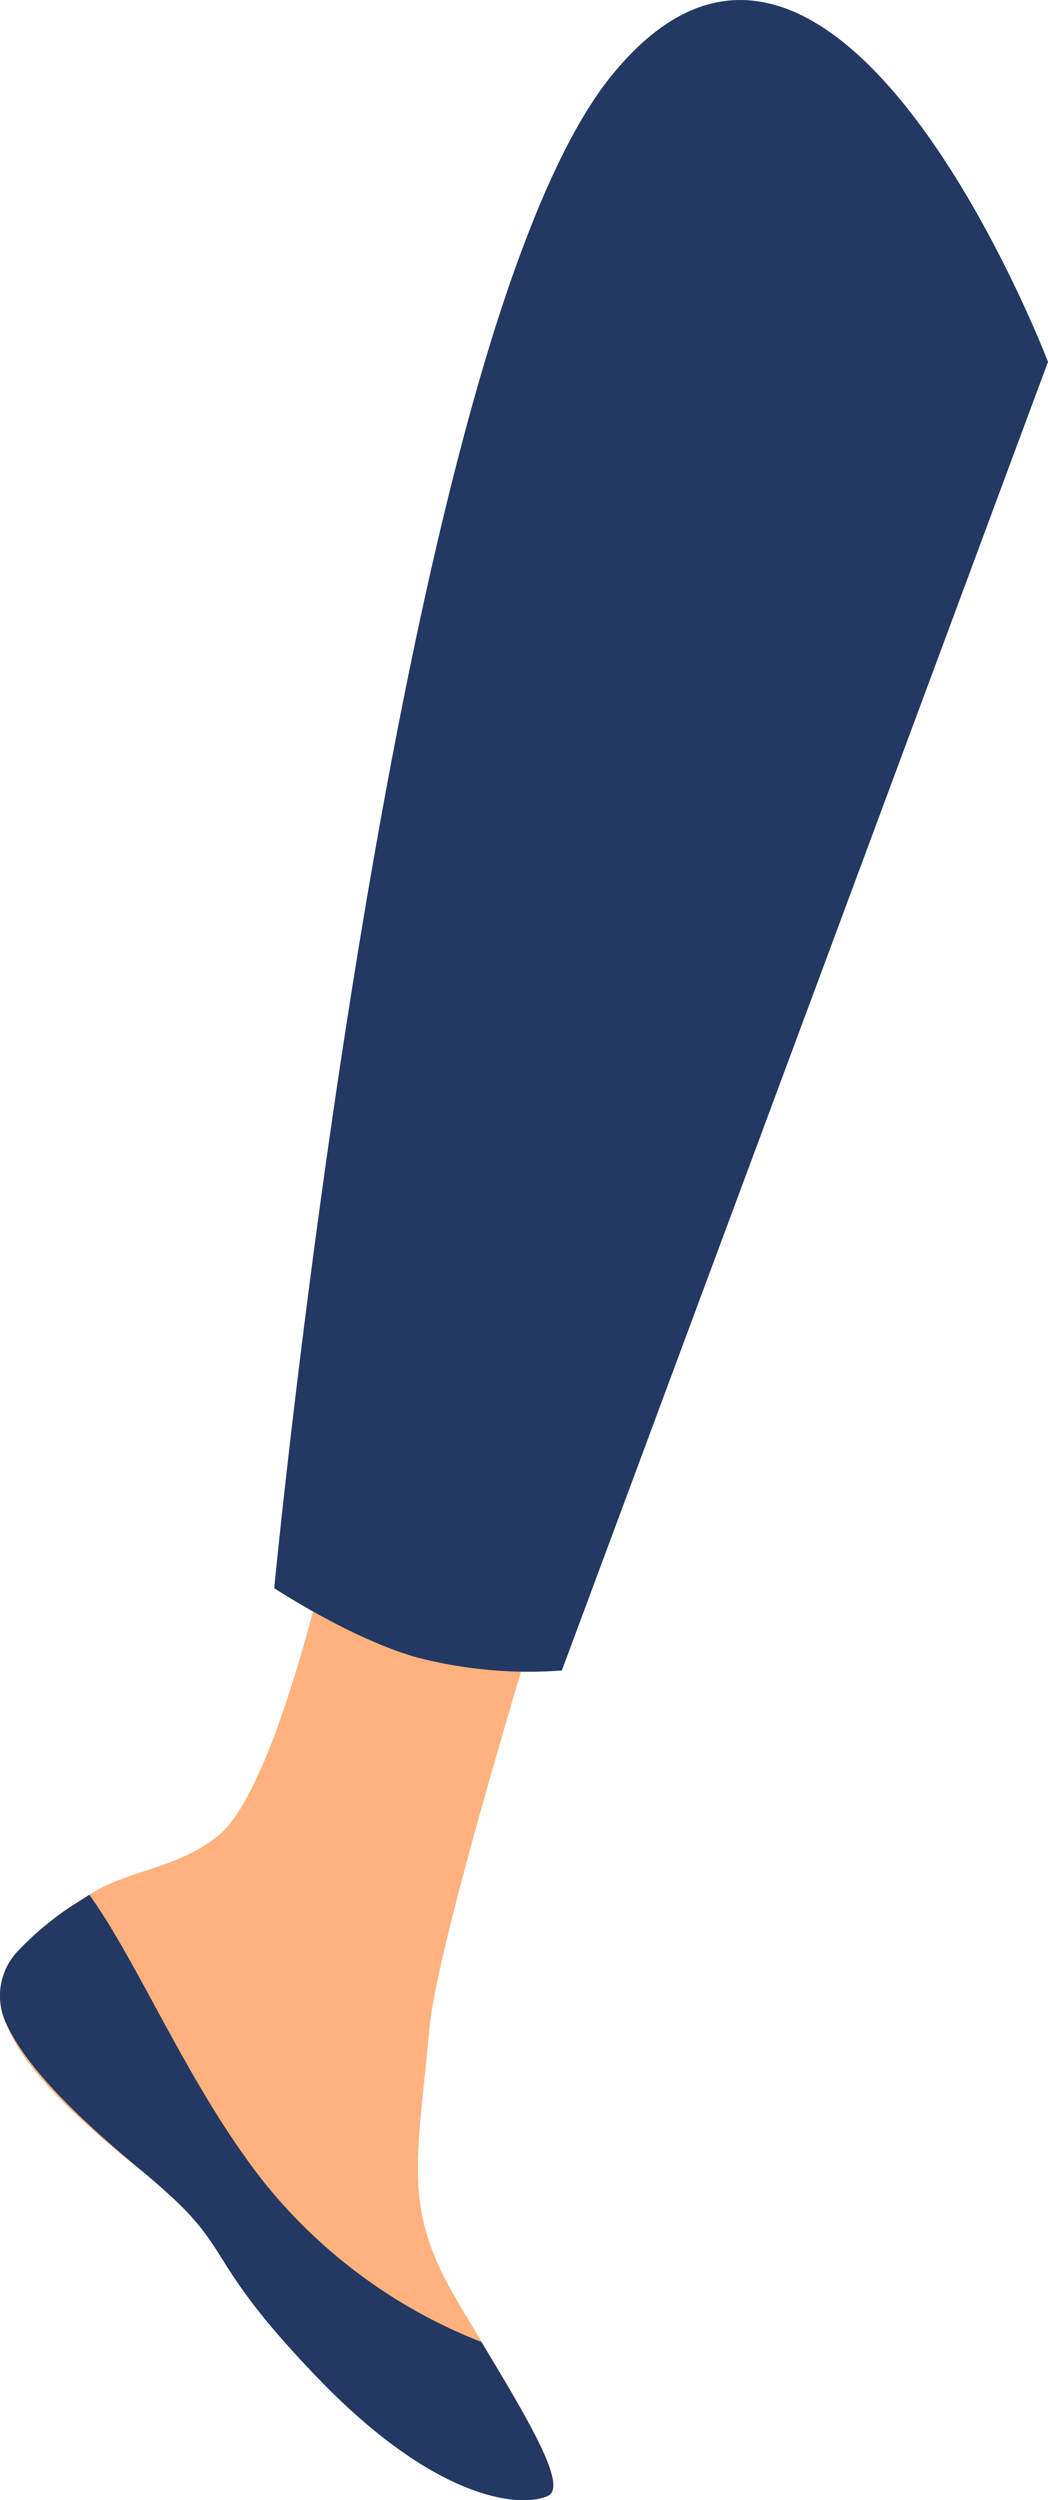
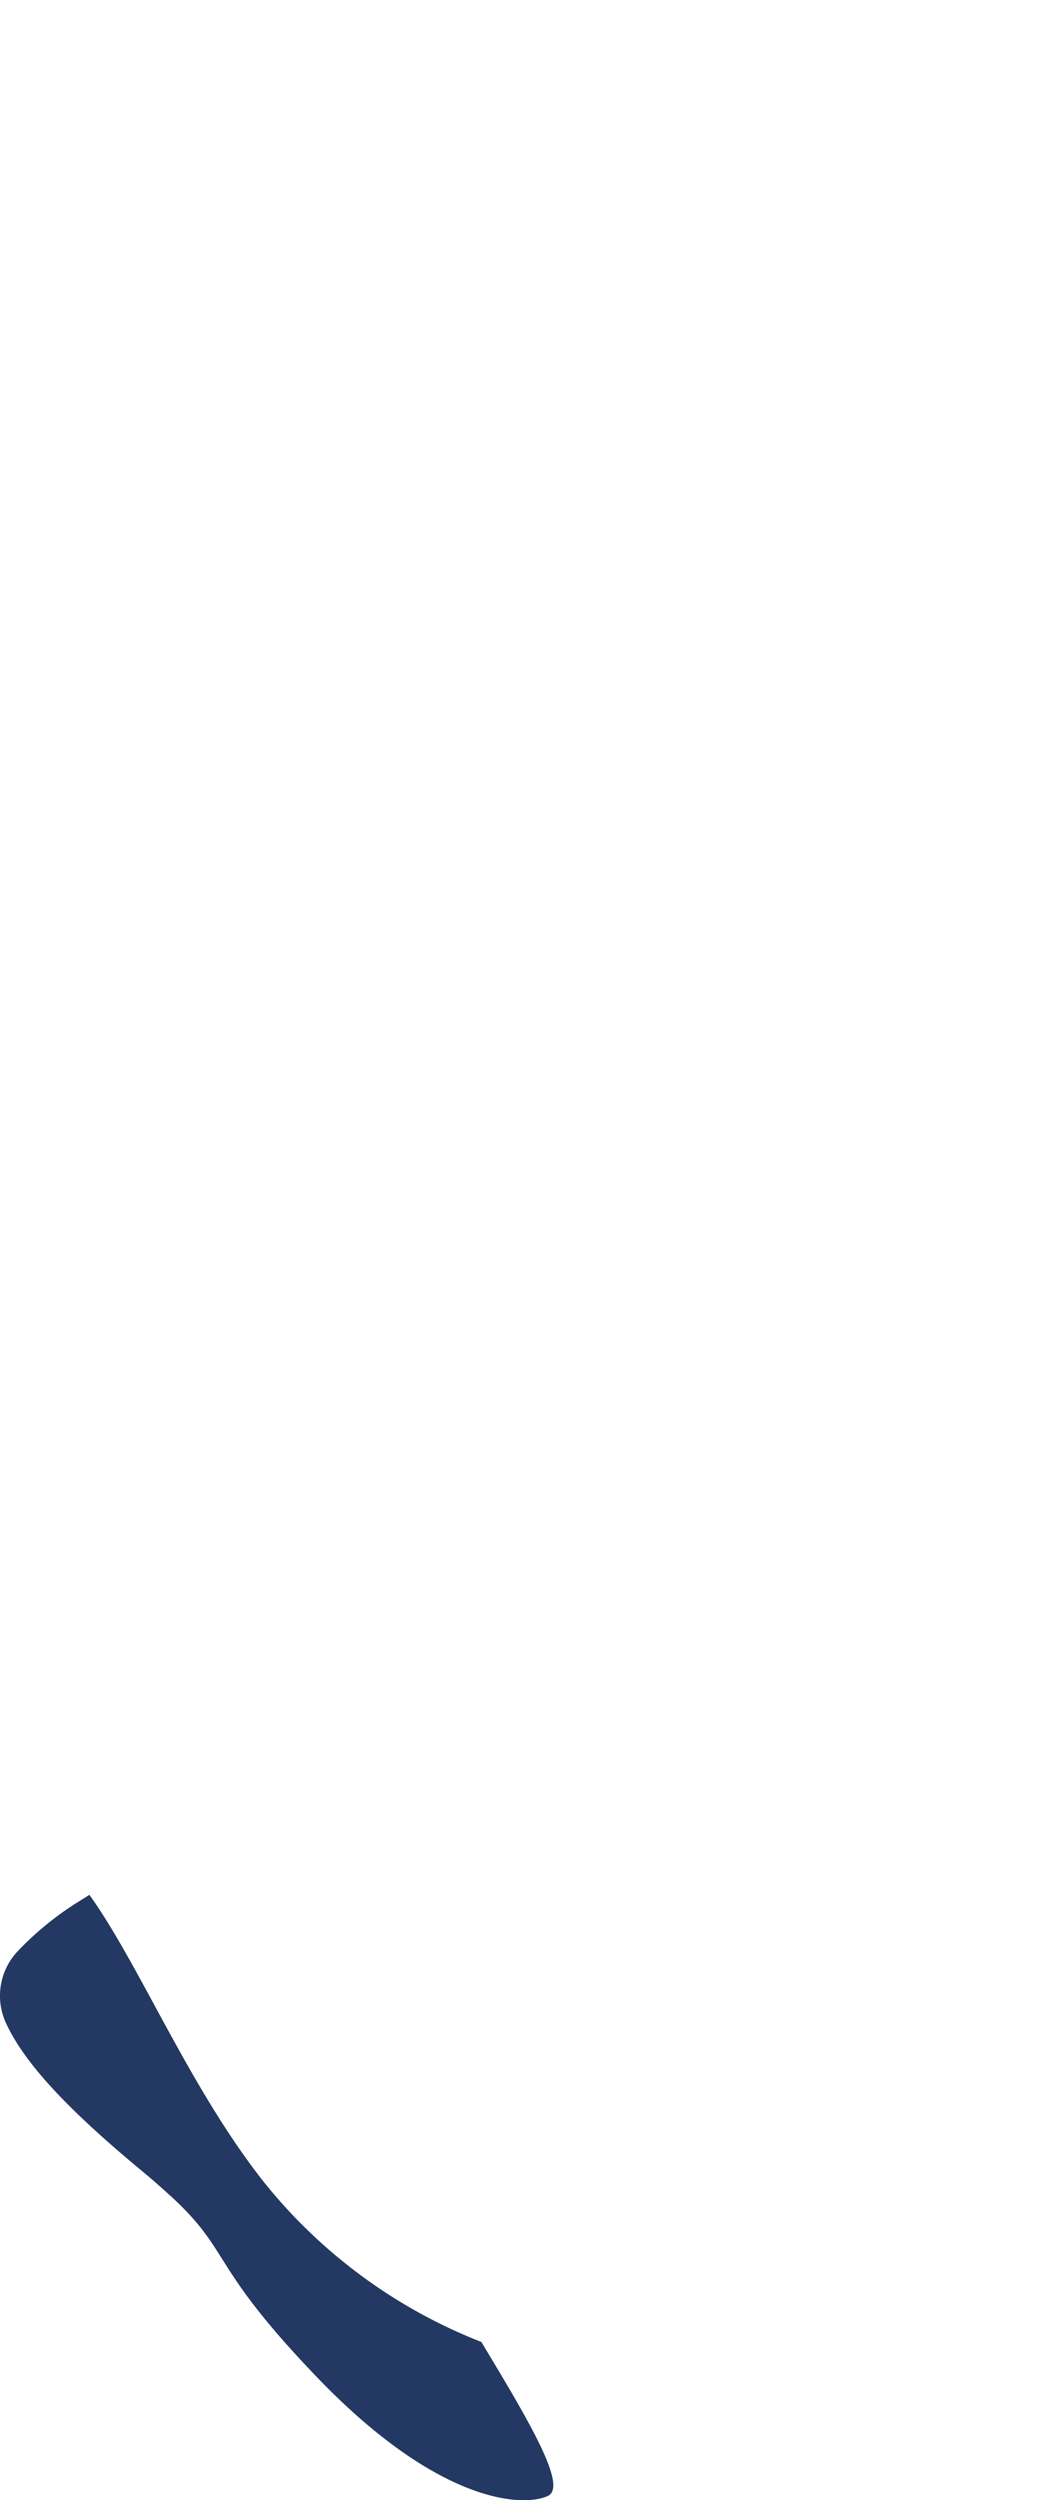
<svg xmlns="http://www.w3.org/2000/svg" viewBox="0 0 105.48 251.44">
  <defs>
    <style>.cls-1{fill:#ffb27d;}.cls-2{fill:#233862;}</style>
  </defs>
  <title>Ресурс 1нога</title>
  <g id="Слой_2" data-name="Слой 2">
    <g id="Слой_1-2" data-name="Слой 1">
      <g id="Слой_2-2" data-name="Слой 2">
        <g id="Слой_1-2-2" data-name="Слой 1-2">
-           <path class="cls-1" d="M1.7,196.32a6.53,6.53,0,0,0-1.16,7h0c1.68,4.65,7.25,9.85,13.71,15,.83.67,1.56,1.27,2.2,1.83l.49.44.38.34c6,5.56,3.76,6.83,14.59,18.1,12.35,12.85,20.85,13.08,23.26,11.91,2-1-2.11-7.81-6.72-15.47l-.67-1.12c-.61-1-1.22-2-1.83-3.07-5.4-9.22-4-13.54-2.73-27.26,1-11.15,17.34-62.27,17.34-62.27L36.9,137.67s-7.13,40.71-15,47C17.7,188,13,188,9,190.53l-.84.53A31.06,31.06,0,0,0,1.7,196.32Z" />
          <path class="cls-2" d="M1.7,196.32a6.53,6.53,0,0,0-1.16,7h0c2.06,4.65,7.49,9.82,13.73,15,.82.68,1.54,1.3,2.18,1.88l.49.44.38.34c6,5.56,3.76,6.83,14.59,18.1C44.26,251.93,52.76,252.16,55.17,251c2-1-2.11-7.81-6.72-15.47a52.61,52.61,0,0,1-22-16.22C19,209.81,14.06,197.62,9,190.56l-.84.53A31.06,31.06,0,0,0,1.7,196.32Z" />
-           <path class="cls-2" d="M105.48,36.39,84.26,93.49,56.55,168a44.87,44.87,0,0,1-14.72-1.35c-6.63-1.92-14.23-6.93-14.23-6.93s7.69-80.06,22-126C53.28,22,57.4,12.43,62,7.06,84.24-19.23,105.48,36.39,105.48,36.39Z" />
        </g>
      </g>
    </g>
  </g>
</svg>